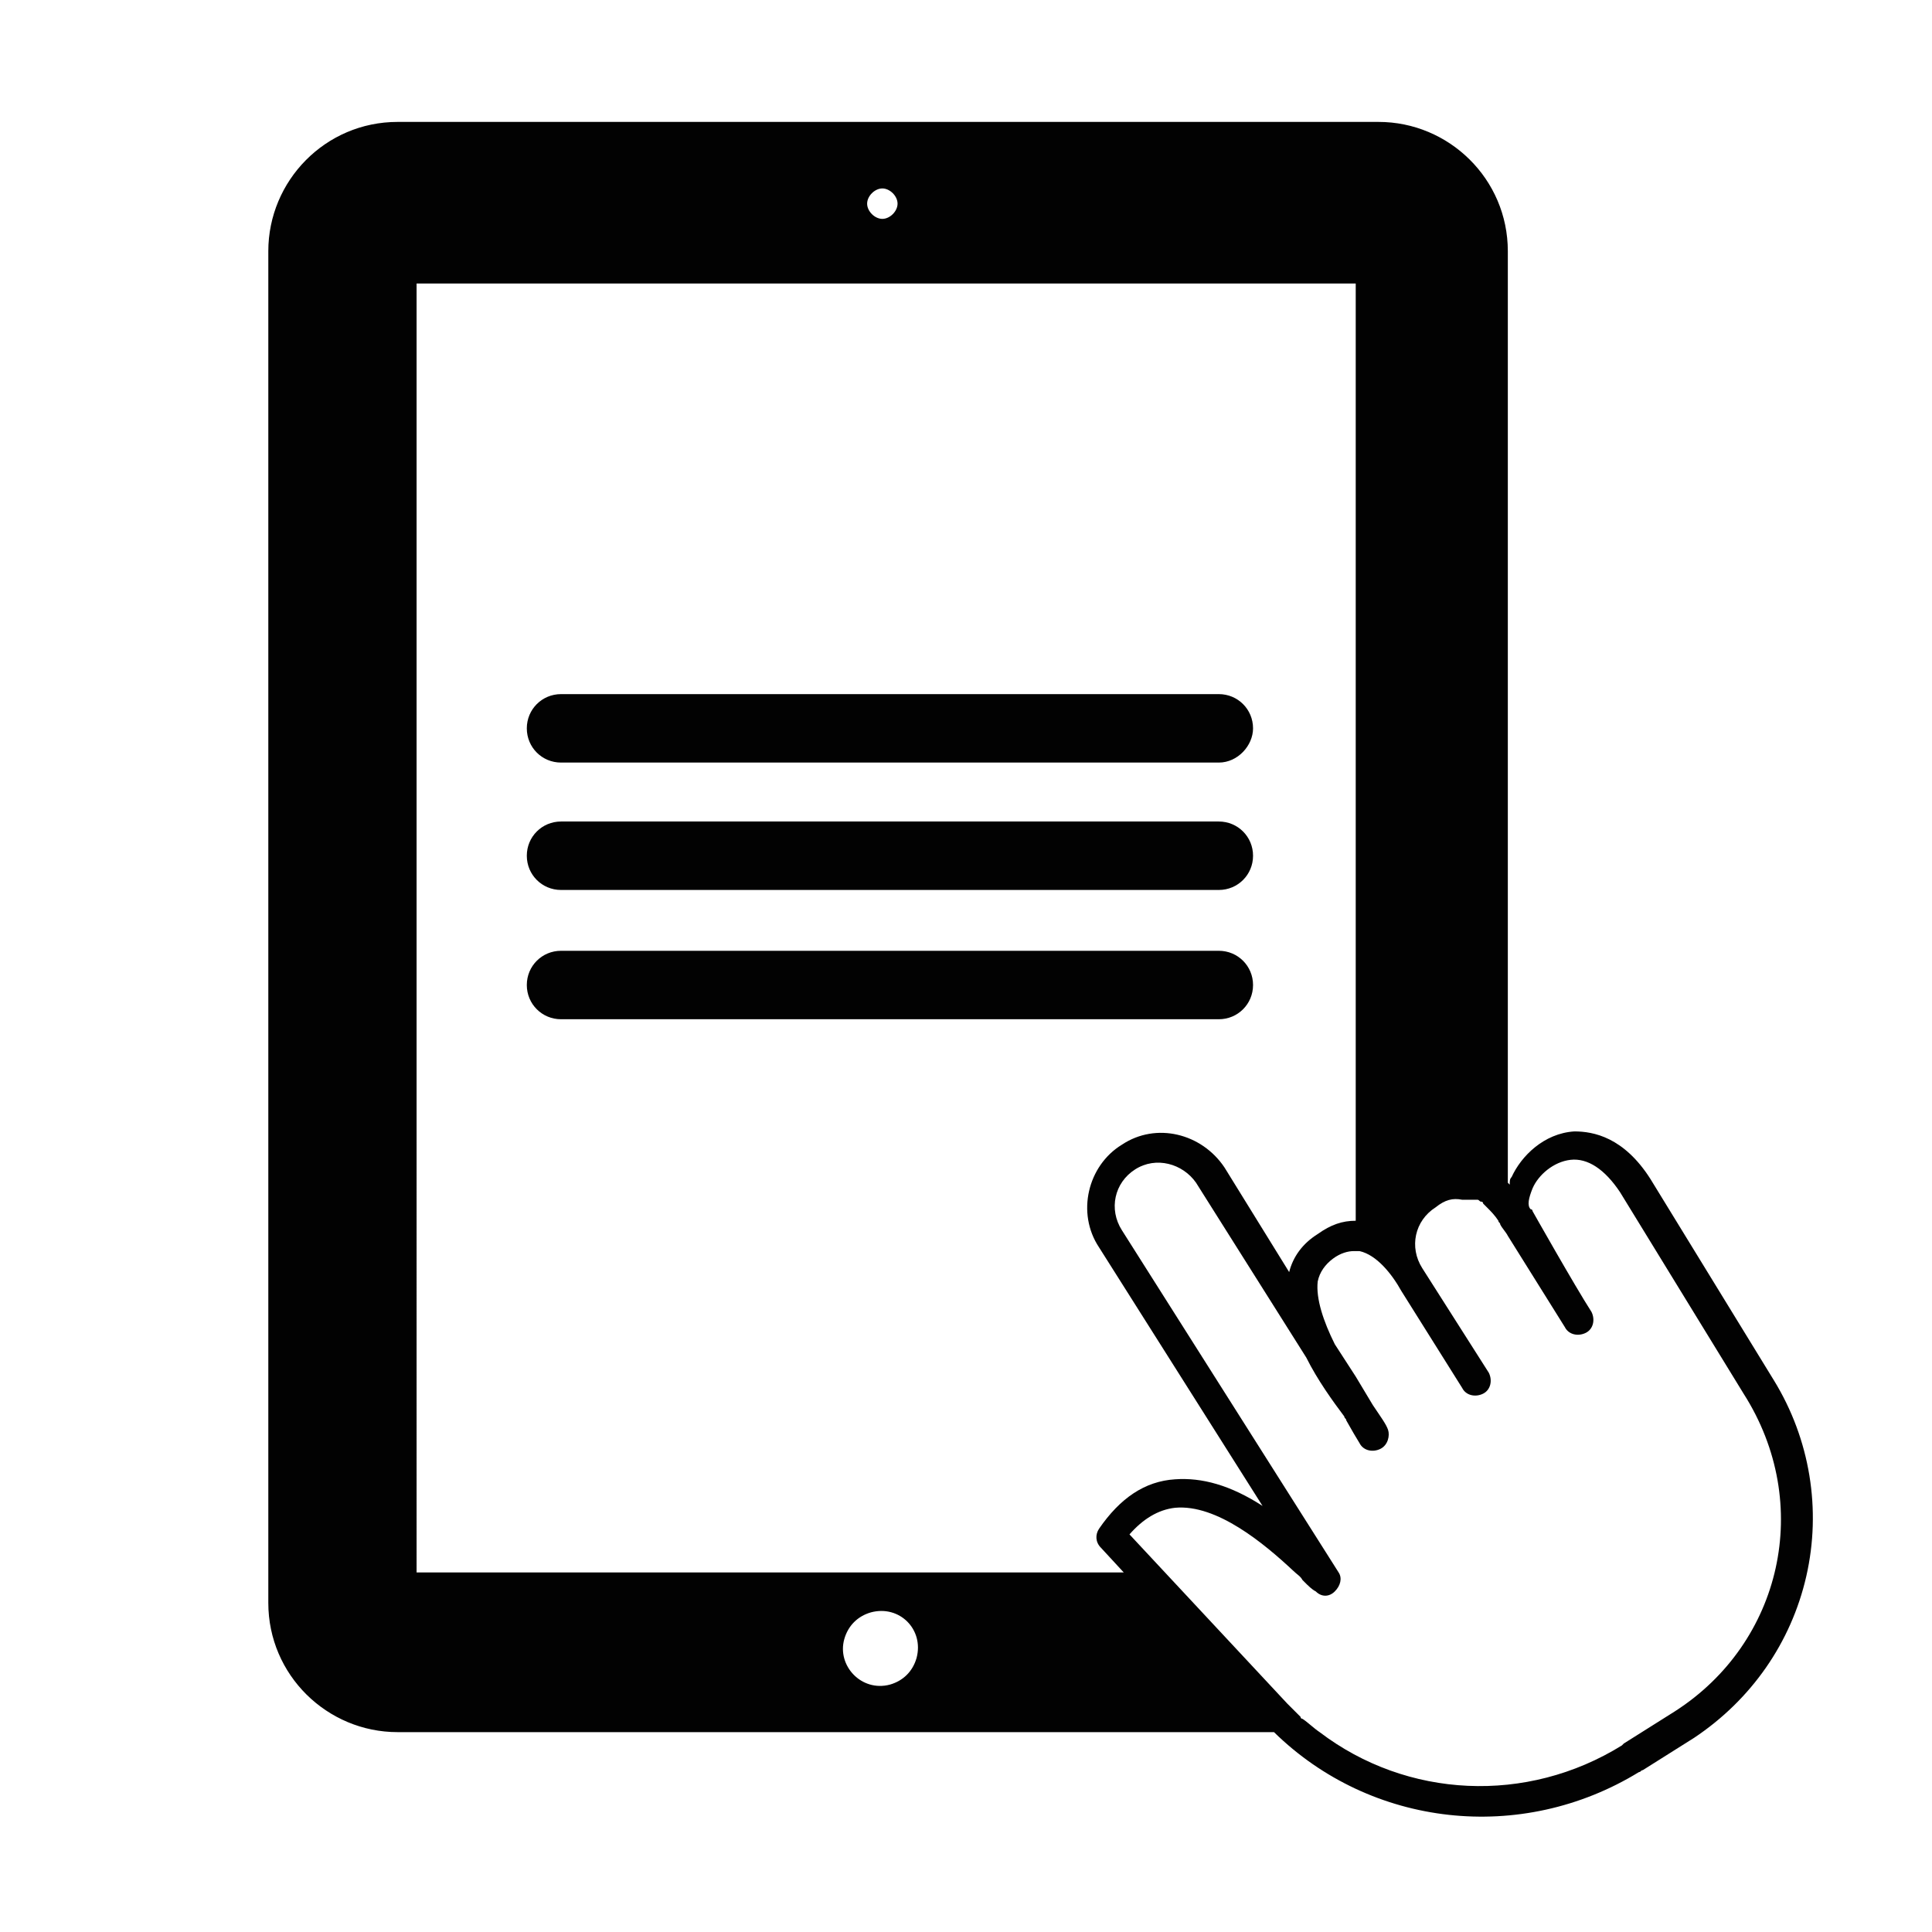
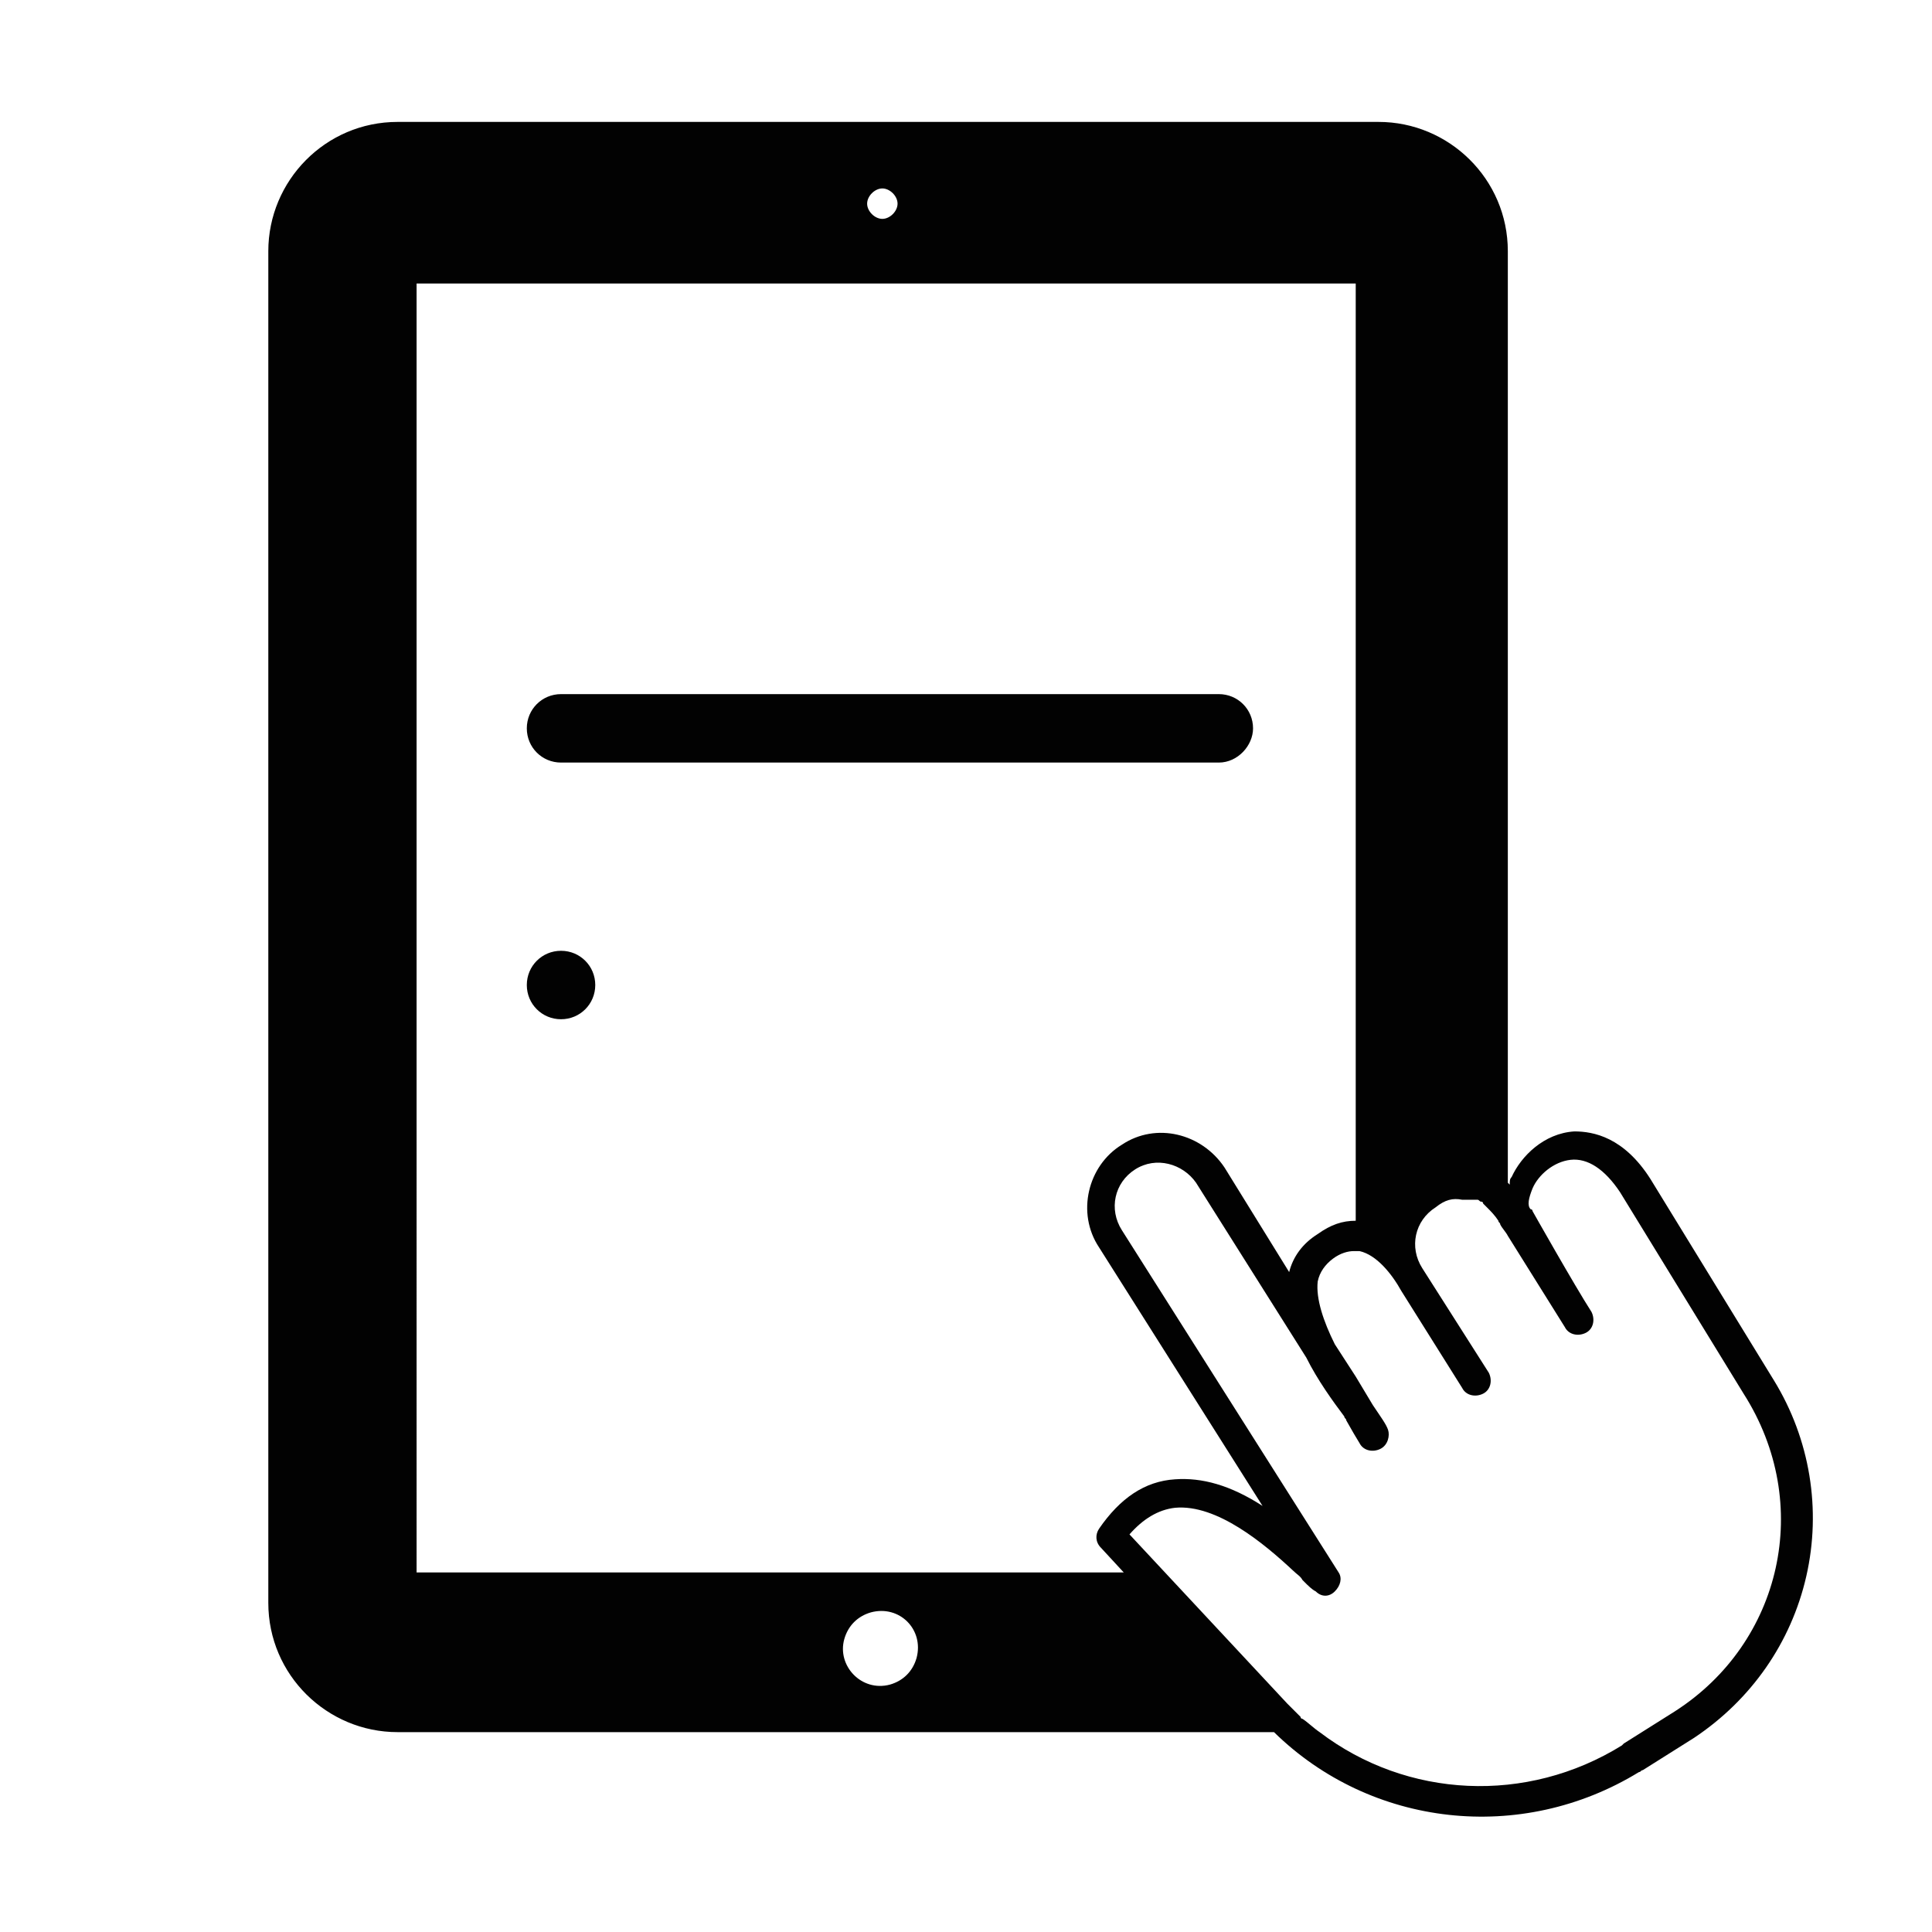
<svg xmlns="http://www.w3.org/2000/svg" width="800px" height="800px" version="1.1" viewBox="144 144 512 512">
  <g fill="#020202">
    <path d="m614.12 509.83-32.746-53.402c-7.055-11.082-15.113-12.594-20.152-12.594-8.062 0.504-14.105 6.551-16.625 12.09-0.504 0.504-0.504 1.008-0.504 2.016l-0.504-0.504v-246.87c0-19.145-15.617-34.258-34.258-34.258h-259.97c-19.145 0-34.258 15.617-34.258 34.258v358.21c0 19.145 15.617 34.258 34.258 34.258h232.26c25.695 25.191 65.496 29.727 96.73 10.578 0.504 0 0.504-0.504 1.008-0.504l13.602-8.566c15.113-10.078 25.695-25.191 29.727-42.824 4.027-17.625 1.008-36.27-8.566-51.887zm-236.29-315.89c2.016 0 4.031 2.016 4.031 4.031s-2.016 4.031-4.031 4.031-4.031-2.016-4.031-4.031 2.016-4.031 4.031-4.031zm-123.43 25.191h248.88v248.38c-3.527 0-6.551 1.008-10.078 3.527-4.031 2.519-6.551 6.047-7.559 10.078l-17.129-27.711c-6.047-9.07-18.137-12.09-27.207-6.047-9.07 5.543-12.09 18.137-6.047 27.207l43.328 68.52c-8.566-5.543-16.121-7.559-23.176-7.055-8.062 0.504-14.609 5.039-20.152 13.098-1.008 1.512-1.008 3.527 0.504 5.039l6.047 6.551-187.41-0.004zm132.5 364.25c-1.008 3.527-3.527 6.047-7.055 7.055-7.559 2.016-14.105-5.039-12.09-12.09 1.008-3.527 3.527-6.047 7.055-7.055 7.555-2.019 14.105 4.531 12.09 12.09zm201.02 14.105-13.602 8.566-0.504 0.504c-25.191 15.617-56.93 14.105-80.105-3.527-1.512-1.008-3.023-2.519-4.535-3.527 0 0-0.504 0-0.504-0.504-0.504-0.504-1.008-1.008-1.512-1.512-0.504-0.504-1.512-1.512-2.016-2.016l-41.816-44.84c3.527-4.031 7.559-6.551 12.09-7.055 11.082-1.008 23.68 9.574 31.234 16.625 1.008 1.008 2.016 1.512 2.519 2.519 0 0 0.504 0.504 0.504 0.504 1.008 1.008 2.016 2.016 3.023 2.519 1.512 1.512 3.527 1.512 5.039 0s2.016-3.527 1.008-5.039l-57.434-90.688c-3.527-5.543-2.016-12.594 3.527-16.121 5.543-3.527 12.594-1.512 16.121 3.527l29.223 46.352c3.023 6.047 7.055 11.586 10.078 15.617 0 0.504 0.504 0.504 0.504 1.008l2.016 3.527 1.512 2.519c1.008 2.016 3.527 2.519 5.543 1.512 2.016-1.008 2.519-3.527 2.016-5.039s-2.016-3.527-4.031-6.551l-4.535-7.559-5.543-8.566c-3.023-6.047-5.039-12.09-4.535-16.625 0.504-2.519 2.016-4.535 4.031-6.047s4.031-2.016 5.543-2.016h0.504 0.504 0.504c4.535 1.008 8.566 6.047 11.082 10.578l16.121 25.695c1.008 2.016 3.527 2.519 5.543 1.512 2.016-1.008 2.519-3.527 1.512-5.543l-17.633-27.711c-3.527-5.543-2.016-12.594 3.527-16.121 2.519-2.016 4.535-2.519 7.055-2.016h0.504 0.504 0.504 0.504 0.504 0.504 0.504 0.504c0.504 0 0.504 0.504 1.008 0.504 0 0 0.504 0 0.504 0.504l1.008 1.008c1.008 1.008 2.016 2.016 3.023 3.527 0 0.504 0.504 0.504 0.504 1.008 0.504 1.008 1.512 2.016 2.016 3.023l15.113 24.184c1.008 2.016 3.527 2.519 5.543 1.512 2.016-1.008 2.519-3.527 1.512-5.543-4.535-7.055-15.617-26.703-15.617-26.703s0-0.504-0.504-0.504c-1.008-1.008-0.504-3.023 0.504-5.543 1.512-3.527 5.543-7.055 10.078-7.559s9.07 2.519 13.098 8.566l32.746 53.402c18.637 29.234 10.07 66.012-18.145 84.148z" />
    <path d="m467 346.09h-174.32c-5.039 0-9.07-4.031-9.07-9.07 0-5.039 4.031-9.07 9.07-9.07h174.32c5.039 0 9.07 4.031 9.07 9.07 0 4.535-4.031 9.07-9.07 9.07z" />
-     <path d="m467 379.85h-174.32c-5.039 0-9.07-4.031-9.07-9.07 0-5.039 4.031-9.07 9.07-9.07h174.32c5.039 0 9.07 4.031 9.07 9.07 0 5.039-4.031 9.07-9.07 9.07z" />
-     <path d="m467 414.11h-174.32c-5.039 0-9.07-4.031-9.07-9.07 0-5.039 4.031-9.07 9.07-9.07h174.32c5.039 0 9.07 4.031 9.07 9.07 0 5.039-4.031 9.07-9.07 9.07z" />
+     <path d="m467 414.11h-174.32c-5.039 0-9.07-4.031-9.07-9.07 0-5.039 4.031-9.07 9.07-9.07c5.039 0 9.07 4.031 9.07 9.07 0 5.039-4.031 9.07-9.07 9.07z" />
  </g>
</svg>